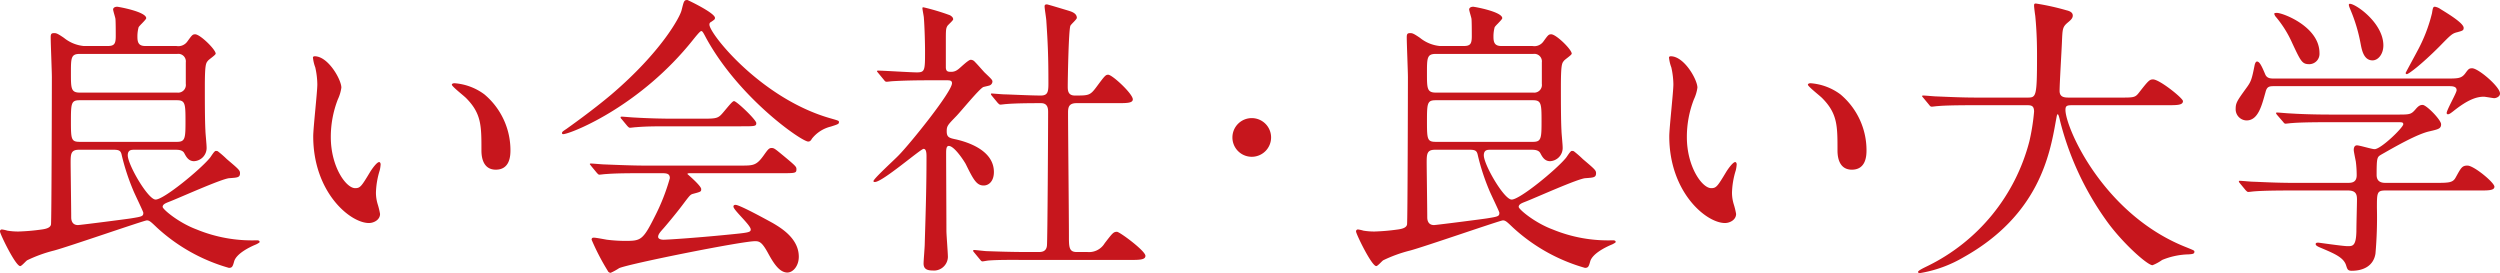
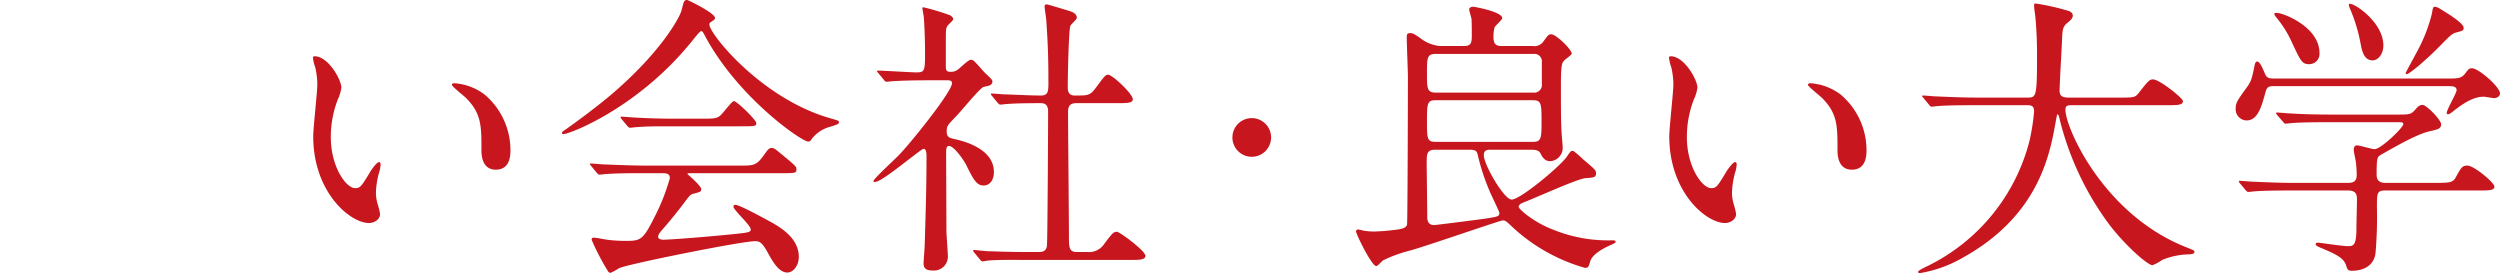
<svg xmlns="http://www.w3.org/2000/svg" width="375.415" height="41.014" viewBox="0 0 375.415 41.014">
  <title>subheadings02</title>
  <g id="b1f4e653-4b94-46aa-b0b1-5e23cbd96737" data-name="レイヤー 2">
    <g id="be8f3fb7-a999-4fb2-90c6-bf47ac404ac8" data-name="レイヤー 1">
-       <path d="M28.076,8.268a1.662,1.662,0,0,0,1.628-.66c.704-.969.792-1.1,1.188-1.1.748,0,3.08,2.287,3.08,2.904,0,.219-1.056.879-1.188,1.1-.308.352-.44.704-.44,4.004,0,1.761,0,4.973.088,6.47,0,.352.176,2.067.176,2.464a1.989,1.989,0,0,1-1.893,2.113c-.88,0-1.231-.793-1.452-1.19-.264-.527-.968-.527-1.32-.527H21.739c-.397,0-.969,0-.969.836,0,1.408,3.037,6.645,4.181,6.645,1.232,0,6.689-4.488,8.142-6.248.132-.133.66-1.057.88-1.057a.749.749,0,0,1,.308.044,15.303,15.303,0,0,1,1.364,1.188c1.761,1.496,1.98,1.672,1.98,2.112,0,.66-.396.66-1.584.748-1.101.044-7.701,3.036-9.109,3.564-.44.177-.924.352-.924.748,0,.352,2.376,2.376,5.104,3.389a21.795,21.795,0,0,0,9.021,1.628c.132,0,.439,0,.439.264,0,.088-.439.309-.527.353-1.188.483-2.993,1.452-3.301,2.552-.22.793-.309.969-.792.969a26.734,26.734,0,0,1-10.782-6.029c-.924-.879-1.144-1.1-1.54-1.1s-11.793,3.961-13.95,4.533a20.868,20.868,0,0,0-4.004,1.451c-.176.088-.836.881-1.057.881-.704,0-3.036-4.841-3.036-5.193a.278.278,0,0,1,.308-.308,5.139,5.139,0,0,1,.793.176,9.809,9.809,0,0,0,1.672.132,31.532,31.532,0,0,0,3.521-.308c.66-.089,1.276-.265,1.364-.748.088-.44.132-20.331.132-22.136,0-.836-.176-5.016-.176-5.984,0-.528.132-.616.528-.616.308,0,.483.044,1.452.704A5.579,5.579,0,0,0,14.17,8.268h3.564c1.012,0,1.232-.309,1.232-1.496,0-.528,0-2.113-.044-2.553,0-.176-.353-1.232-.353-1.452,0-.132.132-.396.616-.396.176,0,4.356.748,4.356,1.716,0,.22-1.012,1.101-1.144,1.364a5.226,5.226,0,0,0-.177,1.452c0,.88.221,1.364,1.188,1.364ZM13.422,23.846c-1.232,0-1.232.704-1.232,2.023,0,.529.088,7.086.088,8.143,0,.483.176,1.144,1.013,1.144.308,0,7.524-.925,8.009-1.013,1.628-.264,1.805-.308,1.805-.836,0-.176-1.32-2.859-1.541-3.432A33.081,33.081,0,0,1,19.891,24.77c-.132-.66-.264-.924-1.188-.924Zm14.786-8.582a1.157,1.157,0,0,0,1.276-1.319V10.732A1.131,1.131,0,0,0,28.208,9.455H13.554c-1.32,0-1.32.617-1.32,2.904,0,2.244,0,2.904,1.32,2.904Zm-.044,7.394c1.231,0,1.276-.528,1.276-3.124s-.045-3.125-1.276-3.125h-14.61c-1.276,0-1.32.44-1.32,3.169,0,2.685.044,3.08,1.32,3.08Z" transform="translate(-1.584 -1.358)" fill="#c7161d" />
      <path d="M52.845,14.516a6.035,6.035,0,0,1-.527,1.761,15.539,15.539,0,0,0-1.057,5.677c0,4.445,2.288,7.657,3.652,7.657.748,0,.925-.22,2.244-2.421.265-.44,1.013-1.496,1.364-1.496.133,0,.221.176.221.352a5.274,5.274,0,0,1-.132.88,12.334,12.334,0,0,0-.572,3.345,5.95,5.95,0,0,0,.264,1.761,11.108,11.108,0,0,1,.352,1.451c0,.881-.925,1.365-1.673,1.365-2.816,0-8.361-4.621-8.361-13.026,0-1.232.616-6.646.616-7.789a12.233,12.233,0,0,0-.308-2.552,5.939,5.939,0,0,1-.352-1.497c0-.132.177-.176.265-.176C50.865,9.808,52.845,13.328,52.845,14.516ZM74.32,15.528a10.951,10.951,0,0,1,3.916,8.405c0,.836-.088,2.904-2.2,2.904-2.156,0-2.156-2.377-2.156-2.948,0-3.653,0-5.501-2.332-7.833-.353-.351-2.112-1.717-2.112-1.98,0-.132.176-.221.396-.221A8.57,8.57,0,0,1,74.32,15.528Z" transform="translate(-1.584 -1.358)" fill="#c7161d" />
      <path d="M85.977,21.338c0-.177.132-.265.66-.617.309-.22,3.917-2.772,6.777-5.192,7.524-6.425,10.297-11.661,10.518-12.63.352-1.364.352-1.54.88-1.54.044,0,4.137,1.937,4.137,2.685,0,.22-.088.264-.528.572-.264.131-.308.264-.308.44,0,1.364,7.789,11.134,18.219,14.082,1.231.352,1.231.352,1.231.572,0,.264-.132.309-1.231.66a5.158,5.158,0,0,0-2.817,1.805c-.177.308-.308.44-.572.44-.969,0-10.342-6.469-15.315-15.534-.484-.925-.572-1.056-.748-1.056s-.88.88-1.232,1.32c-7.789,9.77-17.69,13.817-19.274,14.125C86.241,21.514,85.977,21.557,85.977,21.338Zm12.101,6.028c-3.256,0-4.356.044-5.544.132-.133,0-.793.088-.925.088-.176,0-.22-.088-.396-.264l-.836-1.012c-.089-.133-.221-.265-.221-.308,0-.088.088-.088.176-.088.309,0,1.673.132,1.937.132,2.156.088,4.489.177,6.029.177H112.82c1.849,0,2.333,0,3.389-1.453.66-.924.836-1.188,1.232-1.188.352,0,.484.088,1.496.924,2.244,1.848,2.244,1.893,2.244,2.288,0,.572-.22.572-2.288.572H105.428c-.44,0-.616,0-.616.132,0,0,2.068,1.76,2.068,2.244,0,.397,0,.397-1.32.748-.352.133-.441.264-1.54,1.717-.924,1.232-2.728,3.389-2.992,3.652-.177.221-.616.66-.616,1.057s.616.44.792.44c.572,0,4.709-.264,9.593-.748,3.169-.309,3.522-.351,3.522-.792,0-.66-2.597-2.905-2.597-3.433,0-.221.176-.264.308-.264.66,0,5.017,2.42,5.589,2.729,1.188.703,3.917,2.287,3.917,5.06,0,1.408-.881,2.376-1.717,2.376-1.275,0-2.2-1.628-2.992-3.081-.836-1.496-1.232-1.627-1.849-1.627-2.023,0-18.922,3.388-20.419,4.048a9.095,9.095,0,0,1-1.275.704.499.499,0,0,1-.44-.309,34.68,34.68,0,0,1-2.42-4.664c0-.309.22-.309.351-.309.308,0,1.672.265,1.937.309a23.342,23.342,0,0,0,2.596.176c2.465,0,2.772,0,4.577-3.608a30.812,30.812,0,0,0,2.288-5.809c0-.748-.572-.748-1.32-.748Zm9.153-8.185c2.156,0,2.245-.089,3.125-1.145.704-.836,1.232-1.496,1.452-1.496.396,0,3.345,2.816,3.345,3.3s-.221.484-2.333.484H102.699c-2.685,0-3.961,0-5.589.132-.132,0-.792.088-.924.088s-.221-.088-.397-.264L94.954,19.27c-.176-.177-.176-.221-.176-.309,0-.044.044-.088.132-.088.308,0,1.672.132,1.937.132,2.156.132,4.269.177,6.028.177Z" transform="translate(-1.584 -1.358)" fill="#c7161d" />
      <path d="M133.497,12.359c-.176-.219-.22-.264-.22-.308,0-.088.132-.088.176-.088.836,0,4.885.265,5.809.265,1.232,0,1.232-.309,1.232-3.258,0-.659-.044-3.256-.176-4.928,0-.221-.221-1.232-.221-1.496,0-.088.132-.088.177-.088a33.862,33.862,0,0,1,3.96,1.188c.22.133.484.309.484.616,0,.177-.792.837-.88,1.013-.221.396-.221.615-.221,2.464v3.696c0,.616.265.705.704.705a1.571,1.571,0,0,0,1.057-.309c.308-.176,1.584-1.496,1.98-1.496a.831.831,0,0,1,.615.308c.528.528,1.452,1.628,1.585,1.716.968.925,1.056,1.013,1.056,1.277a.66.66,0,0,1-.483.571c-.133.044-.749.177-.881.22-.616.265-3.433,3.741-4.093,4.4-1.275,1.32-1.408,1.453-1.408,2.245,0,.925.397,1.013,1.452,1.232,1.497.352,5.633,1.541,5.633,4.885,0,1.365-.748,2.025-1.54,2.025-1.056,0-1.54-.881-2.684-3.213-.264-.484-1.716-2.729-2.552-2.729-.397,0-.397.616-.397,1.145,0,1.672.044,9.812.044,11.617,0,.572.221,3.301.221,3.916a2.101,2.101,0,0,1-2.333,2.025c-1.056,0-1.319-.441-1.319-1.057,0-.439.176-2.465.176-2.948.088-3.257.264-7.833.264-13.026,0-.484,0-1.232-.44-1.232s-6.161,4.973-7.306,4.973c-.088,0-.22,0-.22-.131,0-.353,3.256-3.301,3.828-3.917,1.761-1.804,7.966-9.505,7.966-10.782,0-.396-.309-.44-.704-.44h-3.081c-1.716,0-3.564.044-5.104.133-.132,0-.792.088-.924.088-.177,0-.265-.088-.397-.265Zm14.39,26.933c-.176-.22-.176-.22-.176-.265a.139.139,0,0,1,.132-.131c.265,0,1.629.176,1.937.176,1.276.043,3.564.131,6.029.131h1.716c.397,0,1.188,0,1.276-.967.088-.793.176-17.735.176-20.023,0-.44,0-1.364-1.056-1.364-1.101,0-3.653,0-5.193.132-.132,0-.748.088-.924.088-.132,0-.22-.088-.397-.264l-.836-1.012c-.176-.221-.176-.221-.176-.309s.088-.088.132-.088,1.628.132,1.849.132c.439,0,4.004.177,5.5.177,1.057,0,1.145-.572,1.145-1.805,0-4.049-.088-6.029-.308-9.33,0-.351-.265-1.892-.265-2.244,0-.22.088-.308.353-.308.132,0,2.86.836,3.168.924.396.132,1.32.352,1.32,1.101,0,.22-.88.968-.968,1.188-.265.617-.397,7.922-.397,9.109,0,.528,0,1.365,1.057,1.365,2.068,0,2.288,0,3.212-1.232,1.276-1.717,1.408-1.893,1.805-1.893.616,0,3.696,2.86,3.696,3.696,0,.572-.924.572-2.332.572h-6.117c-1.188,0-1.276.66-1.276,1.452,0,2.641.132,15.534.132,18.482,0,1.629,0,2.42,1.145,2.42h1.628a2.734,2.734,0,0,0,2.597-1.319c1.188-1.54,1.32-1.716,1.849-1.716.396,0,4.269,2.859,4.269,3.607,0,.617-.924.617-2.377.617H155.588c-1.056,0-4.004-.045-5.545.088-.132,0-.792.131-.924.131s-.22-.088-.396-.307Z" transform="translate(-1.584 -1.358)" fill="#c7161d" />
      <path d="M186.651,21.998a2.904,2.904,0,1,1,2.904,2.904A2.902,2.902,0,0,1,186.651,21.998Z" transform="translate(-1.584 -1.358)" fill="#c7161d" />
      <path d="M231.708,8.268a1.662,1.662,0,0,0,1.628-.66c.704-.969.792-1.1,1.188-1.1.748,0,3.08,2.287,3.08,2.904,0,.219-1.057.879-1.188,1.1-.308.352-.439.704-.439,4.004,0,1.761,0,4.973.088,6.47,0,.352.176,2.067.176,2.464a1.989,1.989,0,0,1-1.893,2.113c-.88,0-1.232-.793-1.452-1.19-.264-.527-.968-.527-1.32-.527h-6.204c-.397,0-.969,0-.969.836,0,1.408,3.037,6.645,4.181,6.645,1.232,0,6.69-4.488,8.142-6.248.132-.133.66-1.057.88-1.057a.749.749,0,0,1,.308.044,15.317,15.317,0,0,1,1.364,1.188c1.761,1.496,1.98,1.672,1.98,2.112,0,.66-.396.66-1.584.748-1.101.044-7.701,3.036-9.109,3.564-.441.177-.924.352-.924.748,0,.352,2.376,2.376,5.104,3.389a21.795,21.795,0,0,0,9.021,1.628c.132,0,.44,0,.44.264,0,.088-.44.309-.527.353-1.188.483-2.993,1.452-3.301,2.552-.22.793-.308.969-.792.969a26.728,26.728,0,0,1-10.781-6.029c-.925-.879-1.145-1.1-1.541-1.1s-11.793,3.961-13.949,4.533a20.853,20.853,0,0,0-4.005,1.451c-.176.088-.836.881-1.057.881-.704,0-3.036-4.841-3.036-5.193a.278.278,0,0,1,.308-.308,5.139,5.139,0,0,1,.793.176,9.812,9.812,0,0,0,1.672.132,31.532,31.532,0,0,0,3.52-.308c.66-.089,1.276-.265,1.364-.748.088-.44.132-20.331.132-22.136,0-.836-.176-5.016-.176-5.984,0-.528.132-.616.528-.616.308,0,.483.044,1.452.704a5.578,5.578,0,0,0,2.992,1.232h3.564c1.012,0,1.232-.309,1.232-1.496,0-.528,0-2.113-.044-2.553,0-.176-.353-1.232-.353-1.452,0-.132.132-.396.616-.396.176,0,4.356.748,4.356,1.716,0,.22-1.012,1.101-1.144,1.364a5.226,5.226,0,0,0-.177,1.452c0,.88.221,1.364,1.188,1.364ZM217.054,23.846c-1.232,0-1.232.704-1.232,2.023,0,.529.088,7.086.088,8.143,0,.483.176,1.144,1.013,1.144.308,0,7.524-.925,8.009-1.013,1.628-.264,1.805-.308,1.805-.836,0-.176-1.32-2.859-1.541-3.432a33.085,33.085,0,0,1-1.672-5.106c-.132-.66-.264-.924-1.188-.924Zm14.786-8.582a1.156,1.156,0,0,0,1.276-1.319V10.732A1.131,1.131,0,0,0,231.84,9.455H217.185c-1.32,0-1.32.617-1.32,2.904,0,2.244,0,2.904,1.32,2.904Zm-.044,7.394c1.232,0,1.276-.528,1.276-3.124s-.044-3.125-1.276-3.125h-14.61c-1.276,0-1.32.44-1.32,3.169,0,2.685.044,3.08,1.32,3.08Z" transform="translate(-1.584 -1.358)" fill="#c7161d" />
      <path d="M256.478,14.516a6.035,6.035,0,0,1-.527,1.761,15.539,15.539,0,0,0-1.057,5.677c0,4.445,2.288,7.657,3.652,7.657.748,0,.925-.22,2.244-2.421.265-.44,1.013-1.496,1.364-1.496.133,0,.221.176.221.352a5.274,5.274,0,0,1-.132.88,12.334,12.334,0,0,0-.572,3.345,5.95,5.95,0,0,0,.264,1.761,11.108,11.108,0,0,1,.352,1.451c0,.881-.925,1.365-1.673,1.365-2.816,0-8.361-4.621-8.361-13.026,0-1.232.616-6.646.616-7.789a12.226,12.226,0,0,0-.308-2.552,5.939,5.939,0,0,1-.352-1.497c0-.132.177-.176.265-.176C254.498,9.808,256.478,13.328,256.478,14.516Zm21.476,1.013a10.951,10.951,0,0,1,3.916,8.405c0,.836-.088,2.904-2.2,2.904-2.156,0-2.156-2.377-2.156-2.948,0-3.653,0-5.501-2.332-7.833-.353-.351-2.112-1.717-2.112-1.98,0-.132.176-.221.396-.221A8.57,8.57,0,0,1,277.953,15.528Z" transform="translate(-1.584 -1.358)" fill="#c7161d" />
      <path d="M298.146,17.156c-3.872,0-5.104.088-5.545.133-.176,0-.792.088-.924.088-.176,0-.264-.088-.396-.264l-.837-1.013c-.176-.22-.22-.22-.22-.308s.088-.088.176-.088c.309,0,1.673.131,1.937.131,2.156.088,3.961.176,6.029.176H305.98c1.363,0,1.496,0,1.496-6.204,0-1.056,0-3.389-.265-6.073-.044-.264-.176-1.275-.176-1.496s0-.352.264-.352a36.653,36.653,0,0,1,4.577,1.012c.572.133.968.352.968.793,0,.352-.22.615-.704,1.012-.836.703-.836.924-.924,2.992-.044,1.145-.352,6.249-.352,7.305,0,1.012.793,1.012,1.497,1.012h7.612c2.024,0,2.245,0,2.816-.748,1.408-1.804,1.585-1.98,2.112-1.98.969,0,4.489,2.816,4.489,3.257,0,.615-.88.615-2.333.615H313.021c-.969,0-1.276,0-1.276.705,0,2.684,5.721,15.754,18.175,20.639,1.188.484,1.188.484,1.188.66,0,.308-.22.351-.88.396a11.032,11.032,0,0,0-3.961.837,6.71,6.71,0,0,1-1.452.791c-.792,0-4.708-3.52-7.041-6.865A44.236,44.236,0,0,1,310.907,19.4c-.044-.264-.22-.879-.308-.879-.132,0-.132.131-.308,1.056-.881,4.929-2.509,14.082-13.862,20.419a19.04,19.04,0,0,1-6.557,2.376c-.089,0-.265-.044-.265-.176,0-.22.969-.66,1.408-.88a28.897,28.897,0,0,0,15.315-18.747,32.133,32.133,0,0,0,.704-4.444c0-.969-.484-.969-1.188-.969Z" transform="translate(-1.584 -1.358)" fill="#c7161d" />
      <path d="M368.945,13.152c1.716,0,2.244,0,2.816-.748.484-.66.572-.793,1.057-.793.924,0,4.181,2.773,4.181,3.785,0,.484-.572.704-.881.704-.132,0-1.364-.22-1.54-.22-1.056,0-2.376.396-4.62,2.199-.352.265-.572.441-.793.441a.19.19,0,0,1-.176-.177c0-.483,1.496-3.036,1.496-3.433,0-.572-.572-.615-1.188-.615H343.202c-.793,0-1.188,0-1.408.879-.572,2.025-1.101,4.269-2.861,4.269a1.673,1.673,0,0,1-1.628-1.717c0-.924.22-1.232,1.584-3.125.748-1.012.837-1.319,1.276-3.52.044-.133.132-.484.353-.484.396,0,.748.792,1.231,1.937.265.616.837.616,1.276.616Zm-14.83,15.666c.528,0,1.364,0,1.364-1.145a16.368,16.368,0,0,0-.132-2.068c-.132-.66-.309-1.54-.309-1.716,0-.132,0-.704.484-.704.397,0,2.244.572,2.641.572.968,0,4.312-3.257,4.312-3.74,0-.309-.22-.309-.836-.309H351.299c-1.056,0-4.049,0-5.545.132-.176,0-.792.089-.968.089-.132,0-.221-.089-.352-.265l-.88-1.013c-.176-.22-.176-.22-.176-.308s.088-.088.132-.088c.308,0,1.628.132,1.937.132,1.275.088,3.564.176,6.072.176h9.945c1.98,0,2.156,0,2.816-.748.44-.527.704-.703,1.101-.703.572,0,2.772,2.244,2.772,2.904s-.397.748-1.717,1.056c-1.848.396-5.148,2.288-7.305,3.521-.572.351-.66.396-.66,3.037,0,1.188.969,1.188,1.408,1.188h7.613c1.805,0,2.42-.044,2.816-.748.836-1.496.968-1.848,1.805-1.848.968,0,4.048,2.552,4.048,3.168,0,.572-.88.572-2.332.572H359.792c-1.276,0-1.276.352-1.276,2.596a62.218,62.218,0,0,1-.22,6.909c-.309,1.849-1.849,2.552-3.564,2.552-.616,0-.66-.264-.836-.791-.352-1.188-1.717-1.761-3.564-2.553-.528-.221-1.013-.397-1.013-.66,0-.221.265-.221.396-.221.088,0,3.696.529,4.4.529.748,0,1.276,0,1.32-2.244,0-.969.088-4.094.088-4.754,0-.748-.132-1.363-1.364-1.363H345.71c-1.056,0-4.049,0-5.589.131-.132,0-.748.089-.924.089-.132,0-.22-.089-.397-.265l-.836-1.012c-.176-.221-.176-.221-.176-.308s.088-.088.132-.088c.308,0,1.628.133,1.937.133,1.276.043,3.564.176,6.072.176ZM343.51,3.295c.88,0,6.381,2.068,6.381,6.029a1.552,1.552,0,0,1-1.496,1.672c-1.101,0-1.276-.352-2.597-3.169a16.394,16.394,0,0,0-2.552-4.048c-.044-.088-.177-.309-.133-.397S343.422,3.295,343.51,3.295ZM359.484,8.18c0,1.32-.792,2.244-1.629,2.244-1.364,0-1.628-1.672-1.804-2.597a24.325,24.325,0,0,0-1.496-4.973c-.044-.132-.353-.748-.221-.88C354.731,1.534,359.484,4.57,359.484,8.18ZM371.542,5.539c0,.396-.176.439-.969.66-.748.176-.968.397-2.684,2.156-2.728,2.728-4.621,4.137-4.885,4.137a.19.19,0,0,1-.177-.176c0-.045,1.541-2.861,1.717-3.213a23.526,23.526,0,0,0,2.244-5.766c.132-.836.176-.967.44-.967a1.996,1.996,0,0,1,.836.352C369.209,3.427,371.542,4.835,371.542,5.539Z" transform="translate(-1.584 -1.358)" fill="#c7161d" />
    </g>
  </g>
</svg>